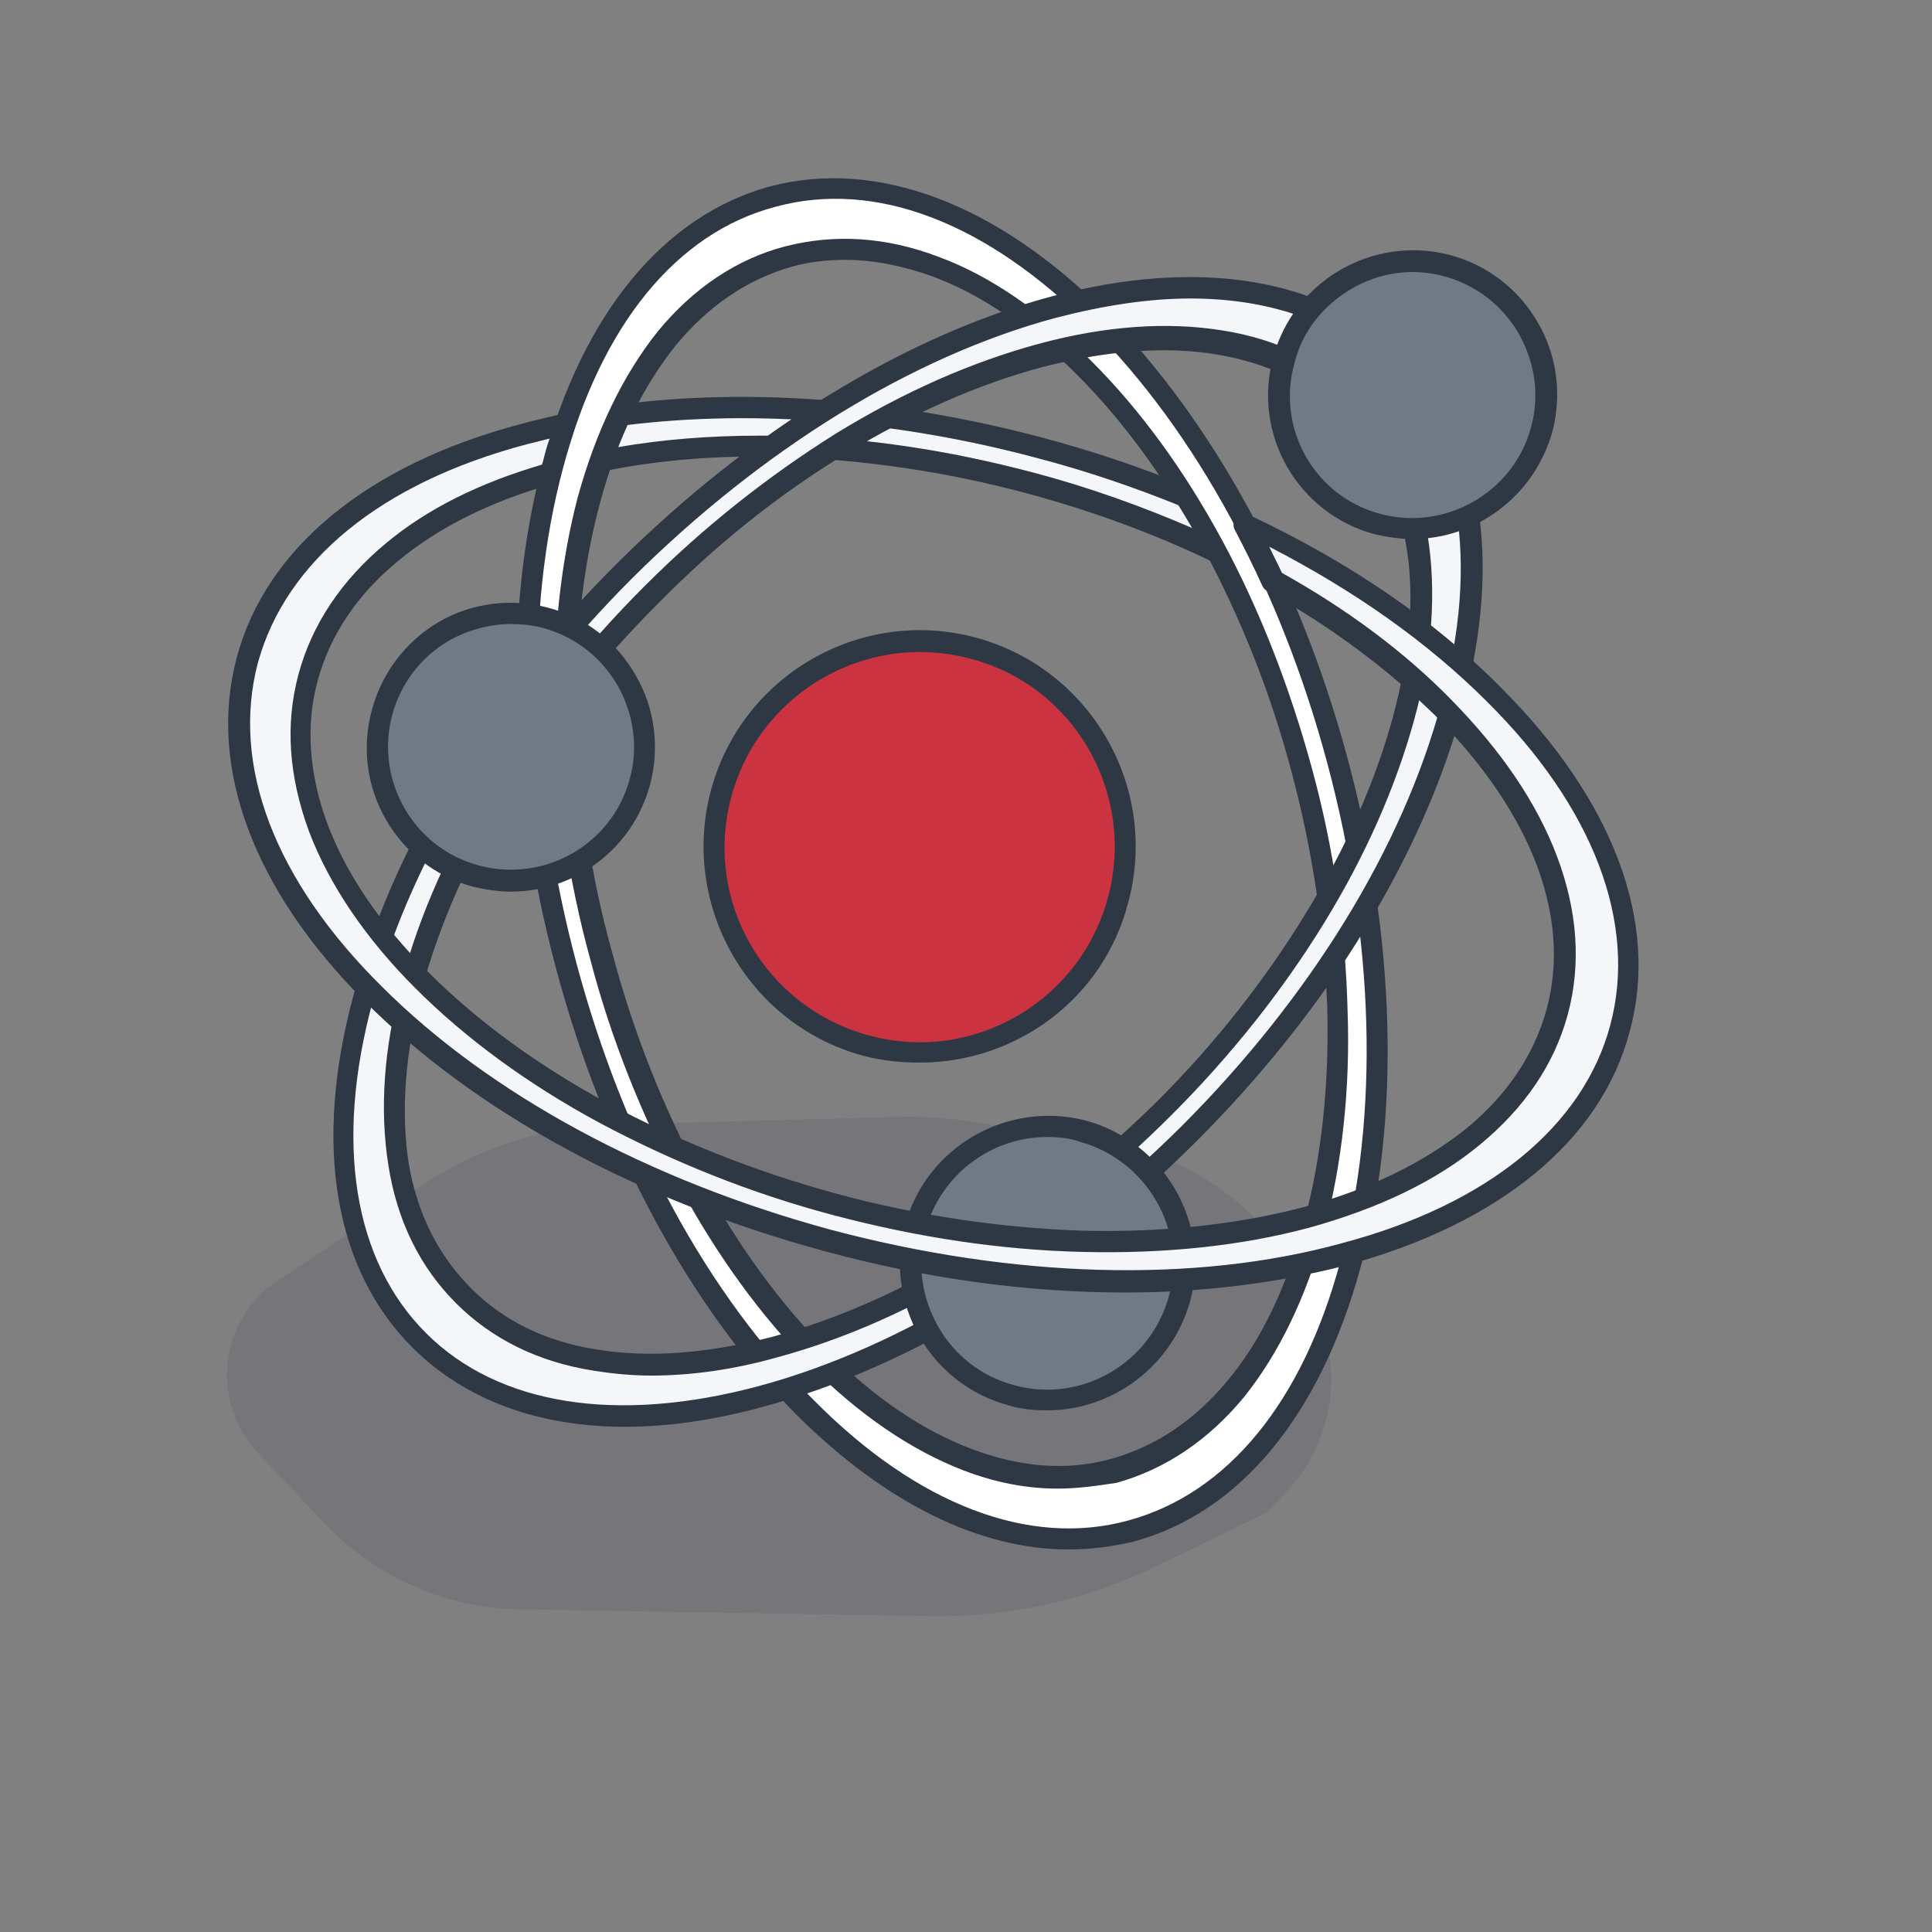
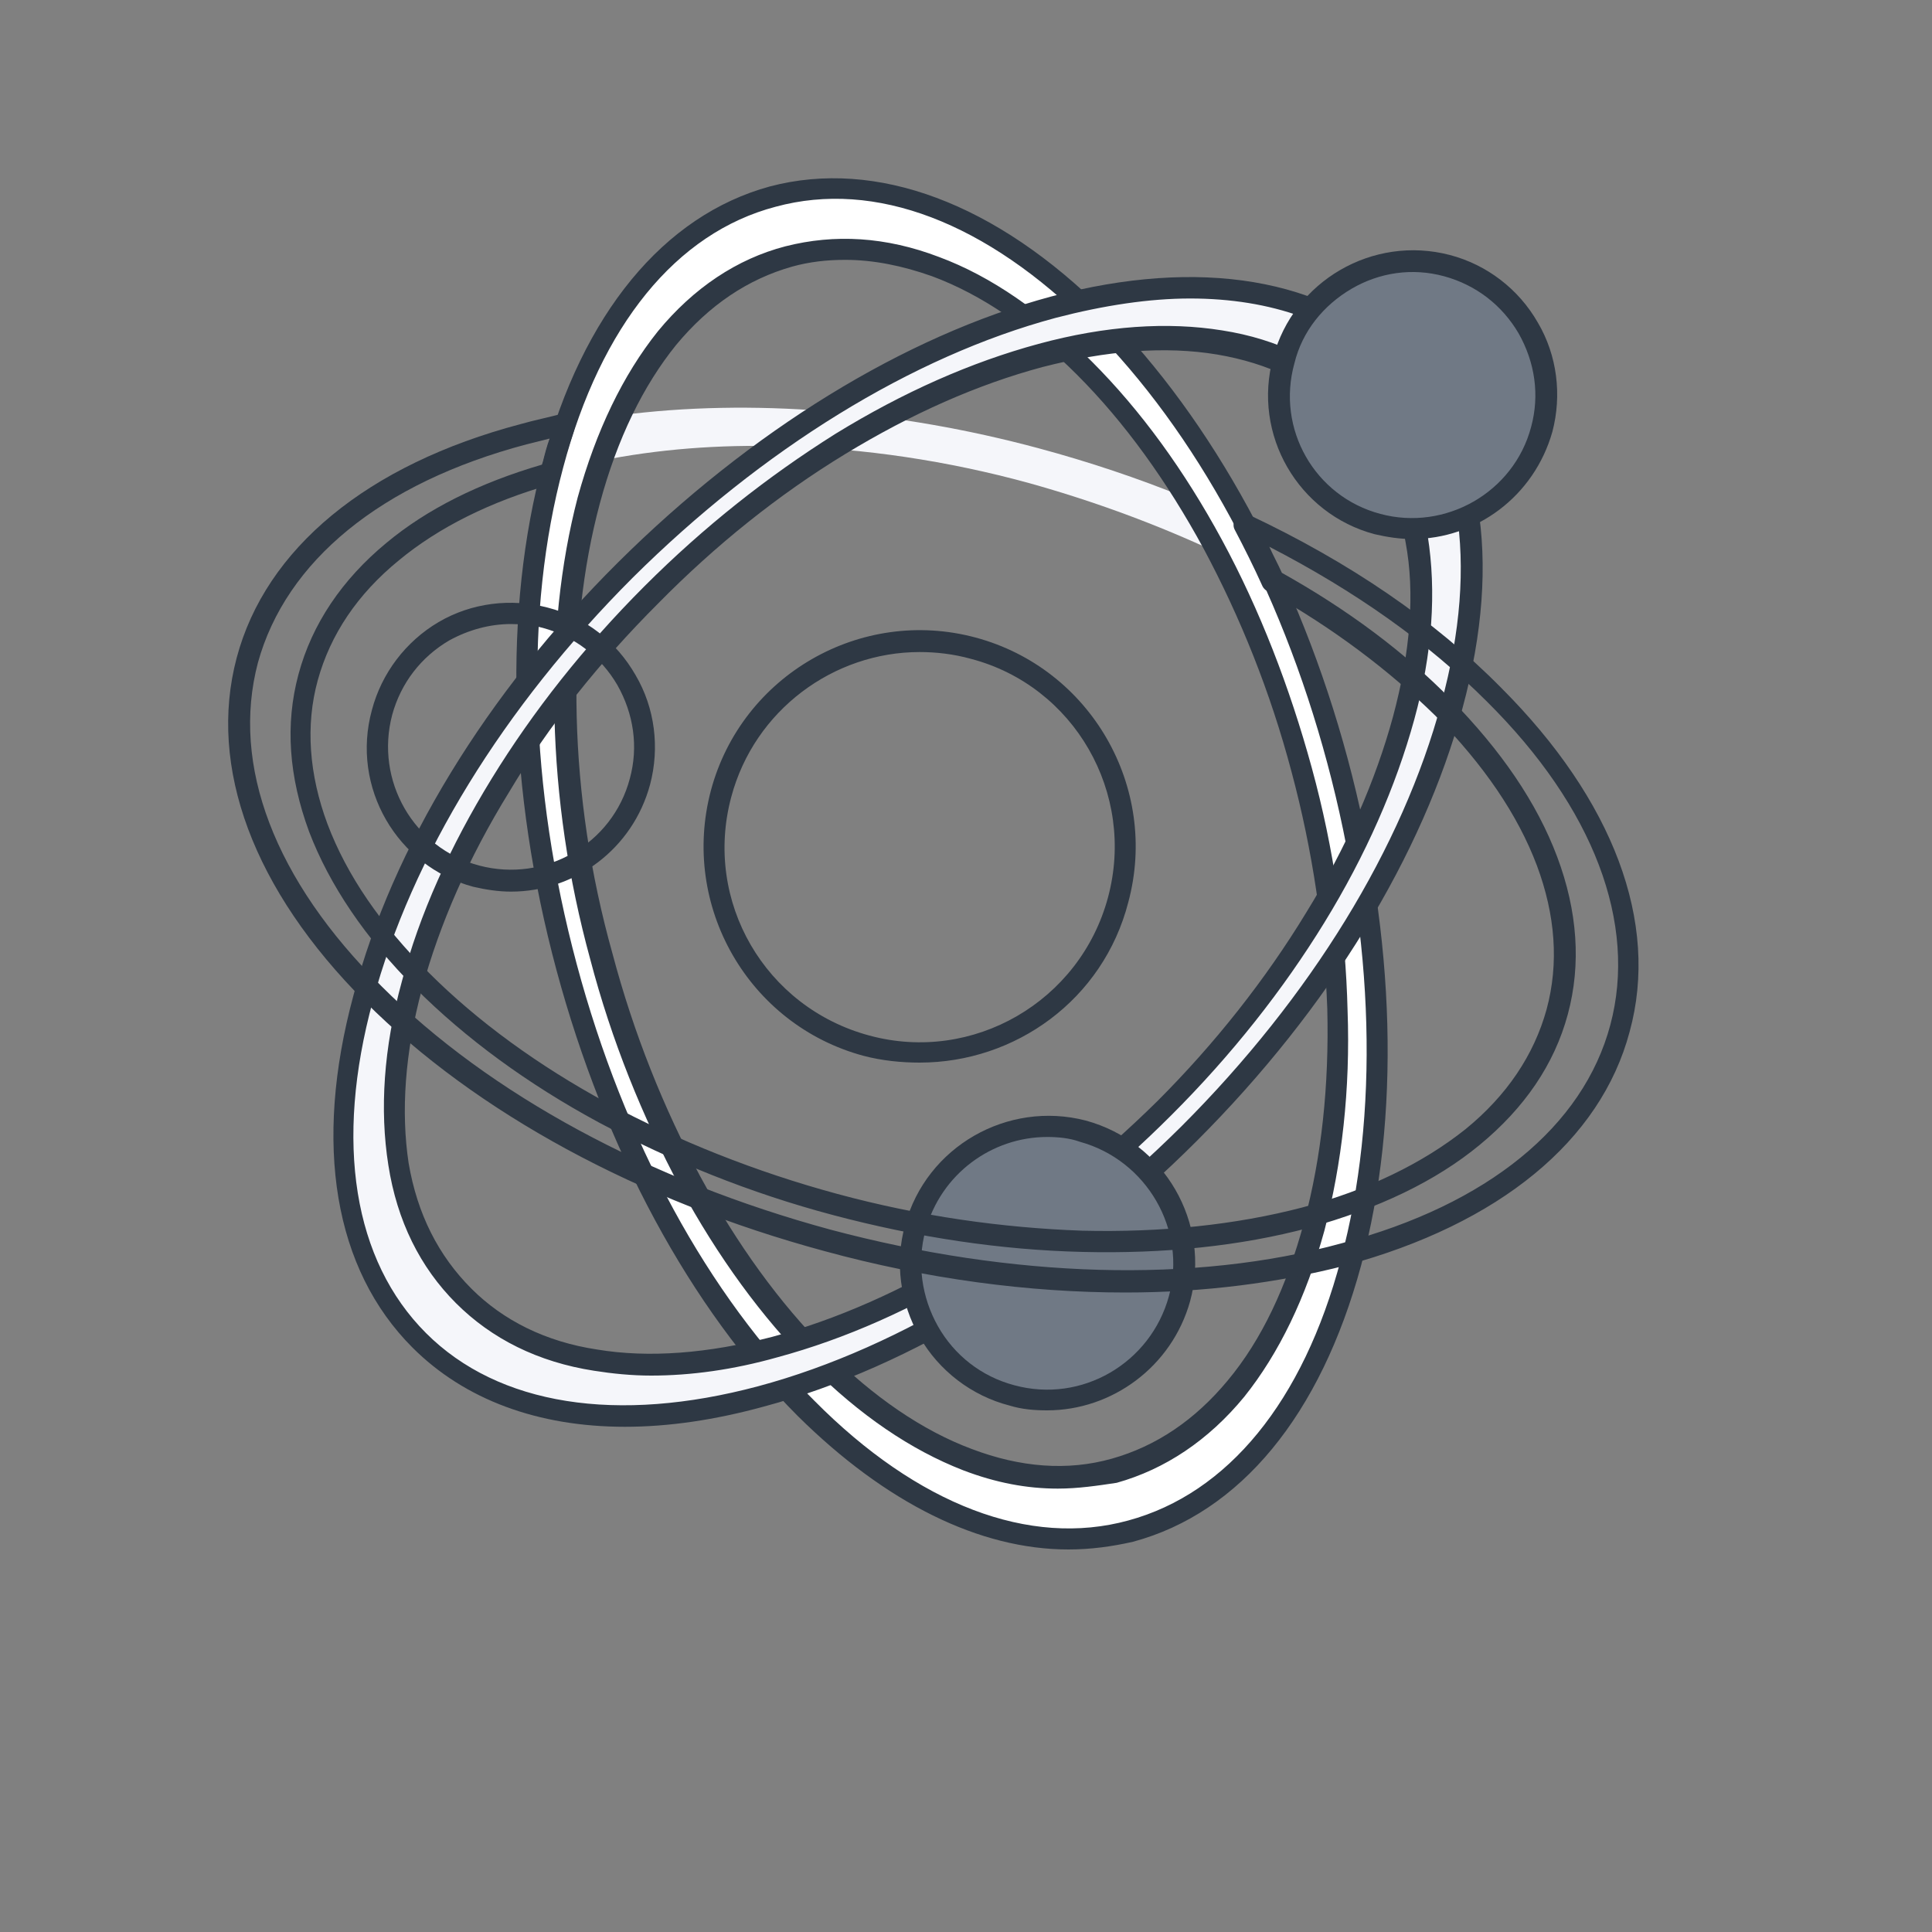
<svg xmlns="http://www.w3.org/2000/svg" id="Слой_1" x="0px" y="0px" viewBox="0 0 200 200" style="enable-background:new 0 0 200 200;" xml:space="preserve">
  <rect x="0" y="0" width="200" height="200" fill="#808080" stroke="none" />
  <style type="text/css"> .st0{fill-rule:evenodd;clip-rule:evenodd;fill:#3C3958;} .st1{opacity:0.15;fill-rule:evenodd;clip-rule:evenodd;fill:#3C3958;enable-background:new ;} .st2{fill-rule:evenodd;clip-rule:evenodd;fill:#F5F6FA;} .st3{fill-rule:evenodd;clip-rule:evenodd;fill:#2E3844;} .st4{fill-rule:evenodd;clip-rule:evenodd;fill:#CB3340;} .st5{fill-rule:evenodd;clip-rule:evenodd;fill:#FFFFFF;} .st6{fill-rule:evenodd;clip-rule:evenodd;fill:#707985;} </style>
  <path class="st0" d="M15,127" />
-   <path class="st1" d="M96.6,167.3l-42.8-0.7c-7.6-0.1-14.8-3.3-20.1-8.8l-7-7.4c-5-5.3-4-13.8,2-17.8l15-9.9c6-4,13-6.2,20.1-6.3 l30.1-0.8c1.7,0,3.5,0.1,5.2,0.3l15.2,2.3c9.1,1.4,16.9,7.1,20.9,15.4l0.9,1.8c3.1,6.4,1.9,14.1-3.1,19.2l-1.9,2l-12.2,5.9 C112.1,165.7,104.4,167.4,96.6,167.3z" />
  <g>
    <path class="st2" d="M64.1,43c13.7-1.8,28.9-0.5,43.4,3.4c5.2,1.4,10.3,3.1,15.2,5.1c1,1.6,1.9,3.2,2.8,4.8l0.5,0.9 c-6.2-2.9-12.7-5.3-19.5-7.2c-8.4-2.3-17.1-3.6-25.5-3.8c-6.6-0.2-12.9,0.3-18.9,1.5C62.8,46.1,63.4,44.5,64.1,43z" />
-     <path class="st3" d="M78.5,45.1c0.9,0,1.7,0,2.6,0c8.5,0.2,17.1,1.5,25.8,3.8c5.7,1.5,11.3,3.5,16.6,5.8c-0.5-0.8-1-1.7-1.5-2.4 c-4.7-1.9-9.7-3.6-14.7-4.9C92.7,43.5,78,42.4,64.9,44c-0.3,0.8-0.7,1.5-1,2.3C68.5,45.5,73.4,45.1,78.5,45.1L78.5,45.1z M126.1,58.3c-0.2,0-0.3,0-0.5-0.1c-6-2.9-12.5-5.3-19.2-7.1c-8.5-2.3-17-3.5-25.3-3.8c-6.6-0.2-12.9,0.3-18.7,1.5 c-0.3,0.1-0.8-0.1-1-0.3c-0.3-0.3-0.4-0.7-0.2-1.1c0.6-1.8,1.3-3.4,2-4.9c0.2-0.3,0.5-0.6,0.8-0.6c13.6-1.8,28.8-0.6,43.9,3.4 c5.2,1.4,10.4,3.1,15.3,5.2c0.2,0.1,0.4,0.2,0.5,0.4c1,1.6,1.9,3.2,2.8,4.9l0.5,0.9c0.2,0.4,0.2,0.9-0.2,1.3 C126.6,58.2,126.3,58.3,126.1,58.3z" />
-     <path class="st4" d="M89.7,108.2c11.4,3,23-3.7,26.1-15.1c3-11.3-3.7-23-15.1-26.1c-11.4-3-23,3.7-26.1,15.1 C71.6,93.5,78.3,105.2,89.7,108.2z" />
    <path class="st3" d="M95.2,67.5c-8.9,0-17.1,6-19.5,15c-2.9,10.8,3.5,21.8,14.3,24.7l0,0c10.7,2.9,21.8-3.5,24.7-14.3 c2.9-10.8-3.5-21.9-14.2-24.7C98.7,67.7,96.9,67.5,95.2,67.5L95.2,67.5z M95.2,110c-1.9,0-3.9-0.2-5.8-0.7 c-11.9-3.2-19-15.5-15.8-27.5c3.2-11.9,15.5-19,27.4-15.8c11.9,3.2,19,15.5,15.8,27.4C114.2,103.5,105.1,110,95.2,110z" />
    <path class="st5" d="M115.3,152.2c-4.7,1.2-9.9,0.9-15.2-1.1c-5.1-1.9-10.3-5.4-15.4-10.5c-5.1-5.1-9.6-11.3-13.3-18.2 c-3.9-7.2-7-15.1-9.2-23.4c-2.2-8.2-3.5-16.6-3.7-24.8c-0.2-7.9,0.6-15.5,2.4-22.5c1.8-6.9,4.6-12.6,8.1-16.8 c3.6-4.4,7.9-7.2,12.6-8.5c4.8-1.2,9.9-0.9,15.2,1.1c5.1,1.9,10.3,5.4,15.4,10.5c5.1,5.1,9.6,11.3,13.3,18.2 c3.9,7.2,7,15.1,9.2,23.4c2.2,8.2,3.5,16.6,3.7,24.8c0.2,7.9-0.6,15.5-2.4,22.4c-1.9,7-4.7,12.6-8.1,16.8 C124.4,148.1,120.1,151,115.3,152.2L115.3,152.2z M58.6,100.1c4.7,17.7,13.4,34.3,24.8,45.7c11.4,11.4,23.4,15.4,33.6,12.7 c10.2-2.8,18.6-12.2,22.8-27.8c4.2-15.6,3.3-34.3-1.4-51.9C133.6,61.1,125,44.4,113.6,33C102.2,21.6,90.2,17.6,80,20.3 c-10.2,2.8-18.6,12.2-22.8,27.8C53,63.7,53.9,82.4,58.6,100.1L58.6,100.1z" />
    <path class="st3" d="M87.5,26.9c-1.9,0-3.7,0.2-5.5,0.7c-4.6,1.3-8.6,4-12,8.1c-3.4,4.2-6.1,9.7-7.9,16.4 c-1.8,6.7-2.6,14.1-2.4,22.1c0.2,8,1.4,16.3,3.7,24.5c2.2,8.3,5.3,16,9.1,23.1c3.8,7,8.2,13.1,13.1,18c4.8,4.8,9.9,8.3,15,10.2 c5,1.9,9.9,2.3,14.5,1c4.6-1.3,8.6-4,12-8.1c3.5-4.2,6.1-9.7,7.9-16.4c1.8-6.7,2.6-14.1,2.4-22.1c-0.3-8-1.5-16.3-3.7-24.5 c-2.2-8.3-5.3-16-9.1-23.1c-3.8-7-8.2-13.1-13.1-18c-4.9-4.9-9.9-8.3-15-10.2C93.4,27.5,90.4,26.9,87.5,26.9L87.5,26.9z M109.5,154.1c-3.2,0-6.4-0.6-9.8-1.9c-5.4-2.1-10.7-5.7-15.8-10.8c-5-5-9.6-11.3-13.5-18.5c-3.9-7.3-7.1-15.2-9.3-23.6 c-2.3-8.4-3.5-16.8-3.7-25c-0.2-8.2,0.6-15.9,2.4-22.8c1.9-6.9,4.7-12.7,8.3-17.2c3.7-4.5,8.2-7.5,13.2-8.8 c5.1-1.3,10.4-1,15.9,1.1c5.4,2,10.7,5.7,15.8,10.8c5.1,5.1,9.6,11.3,13.5,18.5c3.9,7.2,7,15.2,9.3,23.6c2.3,8.4,3.5,16.9,3.7,25.1 c0.3,8.2-0.6,15.9-2.4,22.8c-1.9,6.9-4.7,12.7-8.3,17.2c-3.7,4.5-8.2,7.5-13.2,8.9C113.6,153.8,111.6,154.1,109.5,154.1 L109.5,154.1z M59.7,99.8L59.7,99.8c-4.9-18.3-5.4-36.5-1.4-51.4c3.9-14.7,11.7-24.3,22-27c10.3-2.8,21.8,1.6,32.6,12.4 c10.9,10.9,19.6,26.9,24.5,45.2c4.9,18.3,5.4,36.5,1.4,51.4c-3.9,14.7-11.7,24.2-22,27c-10.2,2.8-21.8-1.6-32.5-12.4 C73.3,134.1,64.6,118.1,59.7,99.8L59.7,99.8z M110.6,160.4c-9.2,0-18.9-4.8-28-13.8c-11.1-11.1-20-27.6-25-46.2c0,0,0,0,0,0 c-5-18.6-5.5-37.3-1.4-52.5c4.1-15.4,12.5-25.6,23.5-28.6c11-2.9,23.4,1.7,34.7,13c11.1,11.2,20.1,27.6,25.1,46.2 c5,18.6,5.5,37.3,1.4,52.5c-4.2,15.5-12.5,25.6-23.6,28.6C115.1,160.1,112.9,160.4,110.6,160.4z" />
    <path class="st2" d="M48,134.2c3.4,3.4,8.1,5.8,13.7,6.7c5.4,0.9,11.6,0.5,18.6-1.4c6.9-1.8,13.9-5,20.7-9.1 c7-4.3,13.6-9.6,19.6-15.6c6-6,11.3-12.7,15.6-19.6c4.1-6.7,7.3-13.7,9.1-20.7c1.9-7,2.3-13.2,1.4-18.6c-0.9-5.6-3.2-10.2-6.7-13.7 c-3.5-3.5-8.1-5.8-13.7-6.7c-5.4-0.9-11.6-0.5-18.6,1.4c-6.9,1.9-13.9,5-20.7,9.1c-6.9,4.3-13.6,9.6-19.6,15.6 c-6,6-11.3,12.7-15.6,19.6c-4.1,6.7-7.3,13.7-9.1,20.7c-1.9,7-2.3,13.2-1.4,18.6C42.2,126.1,44.5,130.7,48,134.2L48,134.2z M123.1,117.4c-12.9,13-28.7,23-44.3,27.2c-15.6,4.2-28,1.6-35.5-5.9c-7.5-7.5-10-19.9-5.8-35.4C41.7,87.7,51.9,71.9,64.8,59 c13-12.9,28.7-23,44.3-27.2c15.6-4.2,27.9-1.7,35.4,5.8c7.5,7.5,10,19.9,5.9,35.5C146.2,88.6,136.1,104.4,123.1,117.4L123.1,117.4z " />
    <path class="st3" d="M48.8,133.4c3.3,3.3,7.7,5.5,13,6.3c5.4,0.9,11.5,0.4,18.1-1.3c6.7-1.8,13.5-4.8,20.4-9 c6.9-4.2,13.4-9.4,19.5-15.4c6-6,11.2-12.6,15.4-19.5c4.2-6.8,7.2-13.7,9-20.3c1.8-6.7,2.3-12.8,1.3-18.1c-0.9-5.3-3-9.7-6.4-13 c-3.4-3.4-7.8-5.5-13.1-6.4c-5.4-0.9-11.5-0.4-18.1,1.3c-6.7,1.8-13.5,4.8-20.4,9c-6.9,4.2-13.4,9.4-19.4,15.5 c-6,6-11.3,12.6-15.4,19.5c-4.2,6.8-7.2,13.7-9,20.3c-1.8,6.7-2.2,12.8-1.4,18.1C43.2,125.7,45.4,130,48.8,133.4L48.8,133.4 L48.8,133.4z M67.4,142.4c-2,0-4-0.2-5.9-0.5c-5.8-0.9-10.6-3.3-14.3-7l0,0c-3.7-3.7-6.1-8.5-7-14.3c-0.9-5.7-0.5-12.1,1.4-19 c1.8-6.9,5-14,9.3-21c4.3-7,9.6-13.7,15.8-19.9c6.2-6.2,12.8-11.4,19.8-15.8c7-4.3,14-7.4,21-9.3c7-1.9,13.4-2.3,19-1.4 c5.8,0.9,10.6,3.3,14.3,7c3.7,3.7,6,8.5,7,14.3c0.9,5.7,0.5,12.1-1.4,19c-1.9,6.9-5,14-9.3,21c-4.3,7-9.6,13.7-15.8,19.9 c-6.2,6.2-12.8,11.5-19.8,15.8c-7,4.3-14,7.4-21,9.3C75.9,141.8,71.5,142.4,67.4,142.4L67.4,142.4z M123.1,117.4L123.1,117.4 L123.1,117.4L123.1,117.4z M123.2,30.9c8.4,0,15.5,2.5,20.5,7.5c7.5,7.5,9.5,19.7,5.5,34.4c-4,14.9-13.5,30.4-26.9,43.8l0,0 c-13.4,13.3-28.9,22.9-43.8,26.9c-14.6,3.9-26.9,2-34.4-5.5c-7.5-7.5-9.5-19.7-5.5-34.4c4-14.9,13.5-30.4,26.9-43.8 c13.4-13.3,28.9-22.9,43.8-26.9C114.3,31.6,119,30.9,123.2,30.9L123.2,30.9z M64.7,147.7c-9,0-16.6-2.8-22-8.2 c-8.1-8.1-10.3-21-6.1-36.5C40.6,87.8,50.3,71.8,64,58.2c13.7-13.6,29.6-23.4,44.8-27.5c15.4-4.1,28.4-1.9,36.5,6.1 c8.1,8.1,10.3,21,6.1,36.5c-4.1,15.2-13.8,31.1-27.5,44.8l0,0c-13.6,13.6-29.5,23.4-44.8,27.5C74,147,69.2,147.7,64.7,147.7z" />
    <path class="st6" d="M142.6,54.3c7.4,2,14.9-2.4,16.9-9.8c2-7.4-2.4-14.9-9.8-16.9c-7.4-2-14.9,2.4-16.9,9.8 C130.9,44.7,135.2,52.3,142.6,54.3z" />
    <path class="st3" d="M142.9,53.2c6.7,1.8,13.8-2.2,15.6-9c0.9-3.3,0.4-6.7-1.3-9.7c-1.7-2.9-4.4-5-7.7-5.9 c-3.3-0.9-6.7-0.4-9.6,1.3c-2.9,1.7-5.1,4.4-5.9,7.7C132.1,44.4,136.1,51.4,142.9,53.2L142.9,53.2L142.9,53.2z M146.2,55.8 c-1.3,0-2.6-0.2-3.9-0.5l0,0c-7.9-2.1-12.7-10.3-10.5-18.3c2.1-7.9,10.3-12.7,18.3-10.6c3.8,1,7.1,3.5,9.1,7 c2,3.4,2.5,7.5,1.5,11.3C158.8,51.4,152.8,55.8,146.2,55.8z" />
-     <path class="st6" d="M49.3,90.7c7.4,2,15-2.4,16.9-9.8c2-7.4-2.4-14.9-9.8-16.9c-7.4-2-14.9,2.4-16.9,9.8 C37.6,81.1,41.9,88.7,49.3,90.7z" />
    <path class="st3" d="M52.9,64.6c-2.2,0-4.4,0.6-6.4,1.7c-2.9,1.7-5,4.4-5.9,7.7c-1.8,6.8,2.2,13.8,9,15.6c6.8,1.8,13.8-2.2,15.6-9 c0.9-3.3,0.4-6.7-1.3-9.7c-1.7-2.9-4.4-5-7.7-5.9C55.1,64.7,53.9,64.6,52.9,64.6L52.9,64.6z M52.9,92.3c-1.3,0-2.6-0.2-3.9-0.5 c-7.9-2.1-12.7-10.3-10.5-18.3c1-3.8,3.5-7.1,6.9-9.1c3.4-2,7.5-2.5,11.3-1.5c3.9,1,7.1,3.5,9.1,7c2,3.4,2.5,7.5,1.5,11.3 C65.5,87.9,59.5,92.3,52.9,92.3z" />
    <path class="st6" d="M104.8,144.4c7.5,2,15.3-2.4,17.3-10c2-7.6-2.4-15.3-10-17.4c-7.5-2-15.3,2.5-17.3,10 C92.7,134.6,97.2,142.4,104.8,144.4z" />
    <path class="st3" d="M108.4,117.7c-5.7,0-11,3.8-12.6,9.7c-0.9,3.3-0.4,6.9,1.3,9.9c1.7,3,4.5,5.2,7.9,6.1l0,0 c7,1.9,14.1-2.3,16-9.2c1.9-6.9-2.3-14.1-9.2-16C110.7,117.8,109.5,117.7,108.4,117.7L108.4,117.7z M108.4,146 c-1.3,0-2.6-0.1-3.9-0.5l0,0c-3.9-1-7.3-3.6-9.3-7.1c-2-3.5-2.6-7.7-1.5-11.6c2.2-8.1,10.6-12.9,18.7-10.8 c8.1,2.2,13,10.6,10.8,18.7C121.3,141.5,115.1,146,108.4,146z" />
-     <path class="st2" d="M85.6,128.4c-18.2-4.9-35.3-13.7-47-25.5c-11.7-11.7-15.9-24.1-13-34.6c2.8-10.5,12.6-19.1,28.6-23.4 c1.4-0.4,2.9-0.7,4.4-1c-0.5,1.3-0.9,2.8-1.3,4.2c-0.1,0.3-0.2,0.6-0.2,0.9c-6.7,1.9-12.2,4.7-16.3,8c-4.5,3.7-7.4,8.1-8.7,13 c-1.3,4.8-1,10.2,1.1,15.6c2,5.3,5.5,10.6,10.8,15.9c5.2,5.3,11.7,9.8,18.8,13.7c7.4,4,15.6,7.2,24,9.5c8.4,2.3,17.1,3.6,25.5,3.8 c8.1,0.2,16-0.6,23.1-2.5c7.2-1.9,12.9-4.8,17.3-8.3c4.5-3.7,7.4-8.1,8.7-13c1.3-4.9,1-10.2-1.1-15.6c-2-5.2-5.6-10.6-10.8-15.9 c-5-4.9-10.9-9.3-17.6-13.1c-0.9-2-1.9-4-2.9-6c9.9,4.7,18.8,10.7,25.8,17.7c11.7,11.7,15.9,24.1,13,34.6 c-2.8,10.5-12.6,19.1-28.6,23.5C123,134.2,103.8,133.3,85.6,128.4z" />
    <path class="st3" d="M56.9,45.4c-0.8,0.2-1.6,0.4-2.4,0.6c-15.1,4-24.9,12.1-27.8,22.6c-2.8,10.6,1.7,22.5,12.8,33.5 c11.2,11.2,27.7,20.1,46.5,25.2c18.8,5,37.6,5.6,52.9,1.4c15.1-4,25-12.1,27.8-22.6c2.8-10.5-1.7-22.5-12.8-33.5 c-6.1-6.1-13.6-11.4-22.5-16c0.4,0.9,0.9,1.8,1.3,2.7c6.8,3.8,12.7,8.2,17.5,13.1c5.2,5.3,8.9,10.7,11,16.3 c2.1,5.6,2.5,11.1,1.1,16.3c-1.4,5.2-4.5,9.7-9.1,13.5c-4.6,3.8-10.5,6.6-17.7,8.6c-7.1,1.9-15,2.7-23.4,2.5 c-8.5-0.2-17.1-1.5-25.8-3.8c-8.7-2.3-16.8-5.6-24.3-9.6c-7.4-4-13.8-8.7-19-13.9c-5.2-5.2-8.9-10.7-11-16.2 c-2.1-5.7-2.5-11.1-1.1-16.3c1.4-5.2,4.5-9.8,9.1-13.6c4.2-3.5,9.6-6.2,16.1-8.1l0.1-0.3C56.4,47,56.6,46.2,56.9,45.4L56.9,45.4z M116.5,133.8c-10,0-20.6-1.4-31.2-4.3c-19.2-5.2-36-14.3-47.5-25.8C26.2,92.1,21.5,79.4,24.5,68.1c3-11.3,13.5-20,29.4-24.2 c1.4-0.4,2.9-0.7,4.4-1.1c0.4-0.1,0.8,0.1,1,0.4c0.3,0.3,0.3,0.7,0.2,1.1c-0.4,1.3-0.9,2.7-1.3,4.1l-0.2,0.9 c-0.1,0.4-0.4,0.7-0.8,0.8c-6.4,1.8-11.8,4.5-15.9,7.9c-4.3,3.5-7.1,7.7-8.4,12.4c-1.3,4.7-0.9,9.8,1,14.9 c2,5.3,5.5,10.4,10.5,15.4c5,5,11.3,9.6,18.5,13.5c7.3,3.9,15.3,7.1,23.8,9.4c8.5,2.3,17,3.5,25.3,3.8c8.2,0.2,15.9-0.6,22.8-2.4 c6.8-1.8,12.5-4.6,16.9-8.1c4.3-3.5,7.1-7.7,8.4-12.4c1.3-4.8,0.9-9.8-1-14.9c-2-5.3-5.5-10.4-10.5-15.5 c-4.8-4.7-10.6-9.1-17.4-12.9c-0.2-0.1-0.4-0.3-0.5-0.5c-0.9-2-1.9-4-2.9-5.9c-0.2-0.4-0.1-0.9,0.2-1.3c0.3-0.3,0.8-0.4,1.3-0.2 c10.4,4.9,19.2,10.9,26.1,17.9c11.6,11.6,16.4,24.3,13.3,35.6c-3,11.3-13.5,19.9-29.4,24.2C132.3,132.8,124.6,133.8,116.5,133.8z" />
  </g>
</svg>